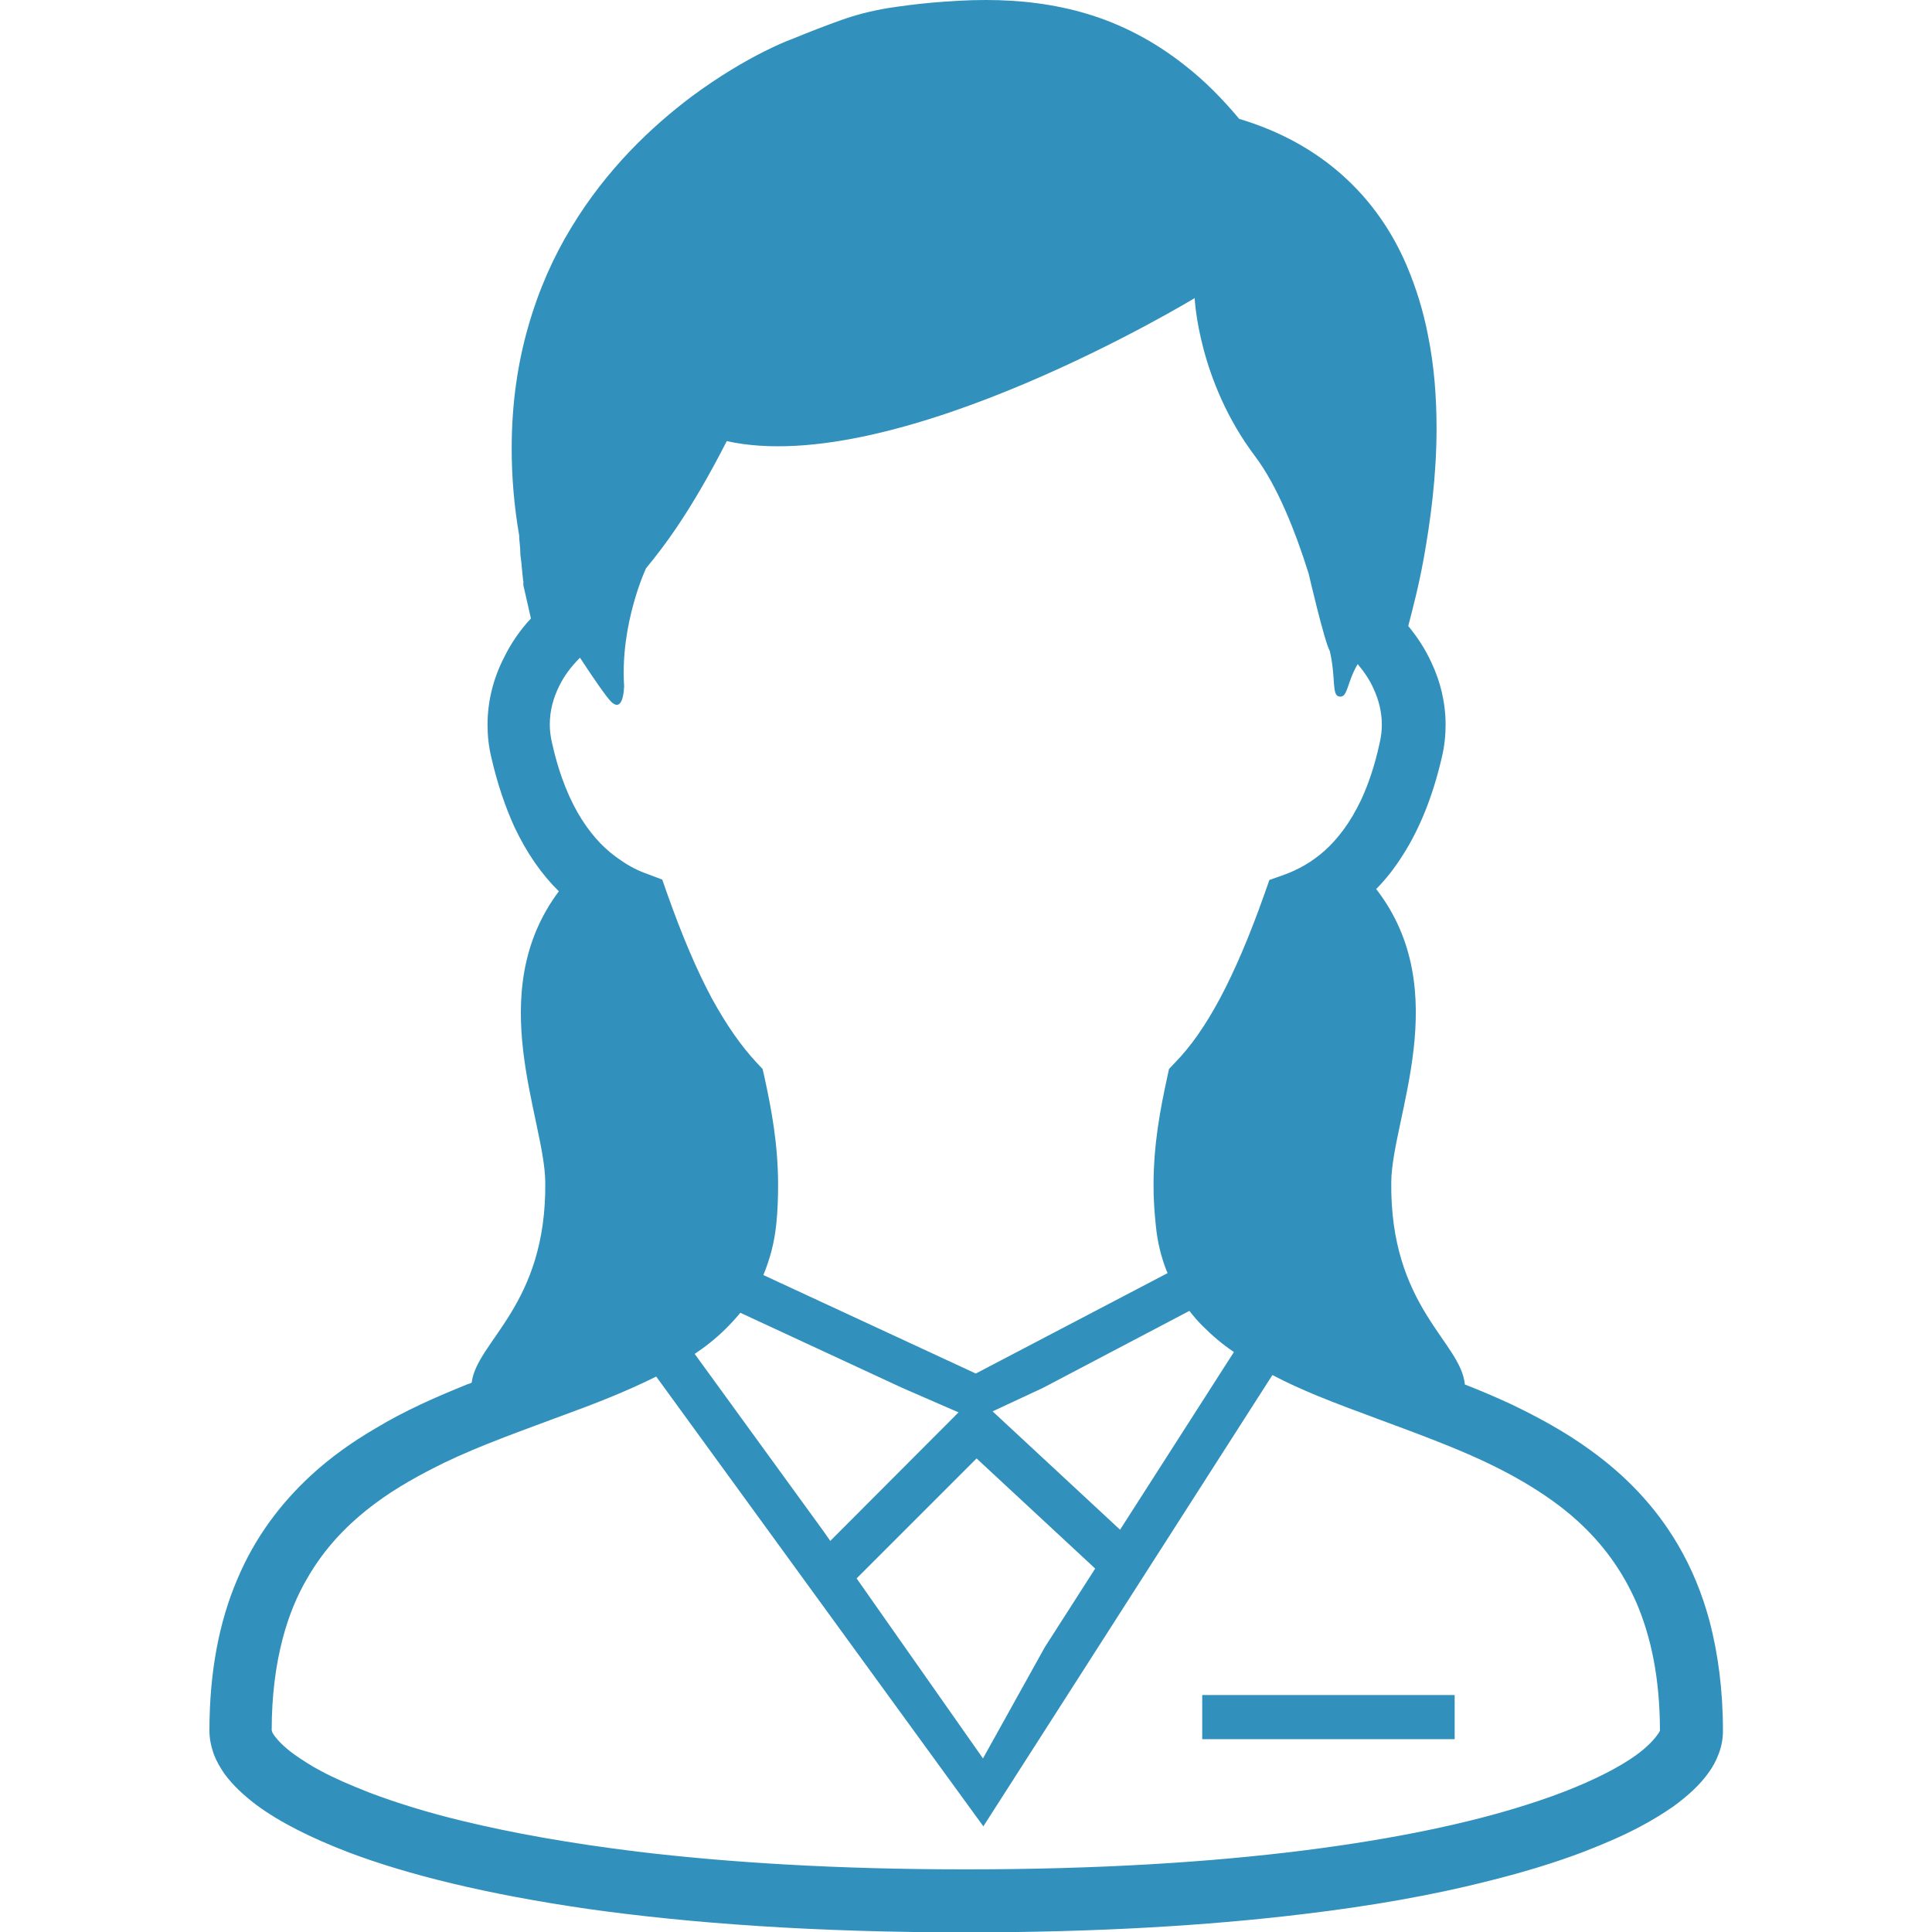
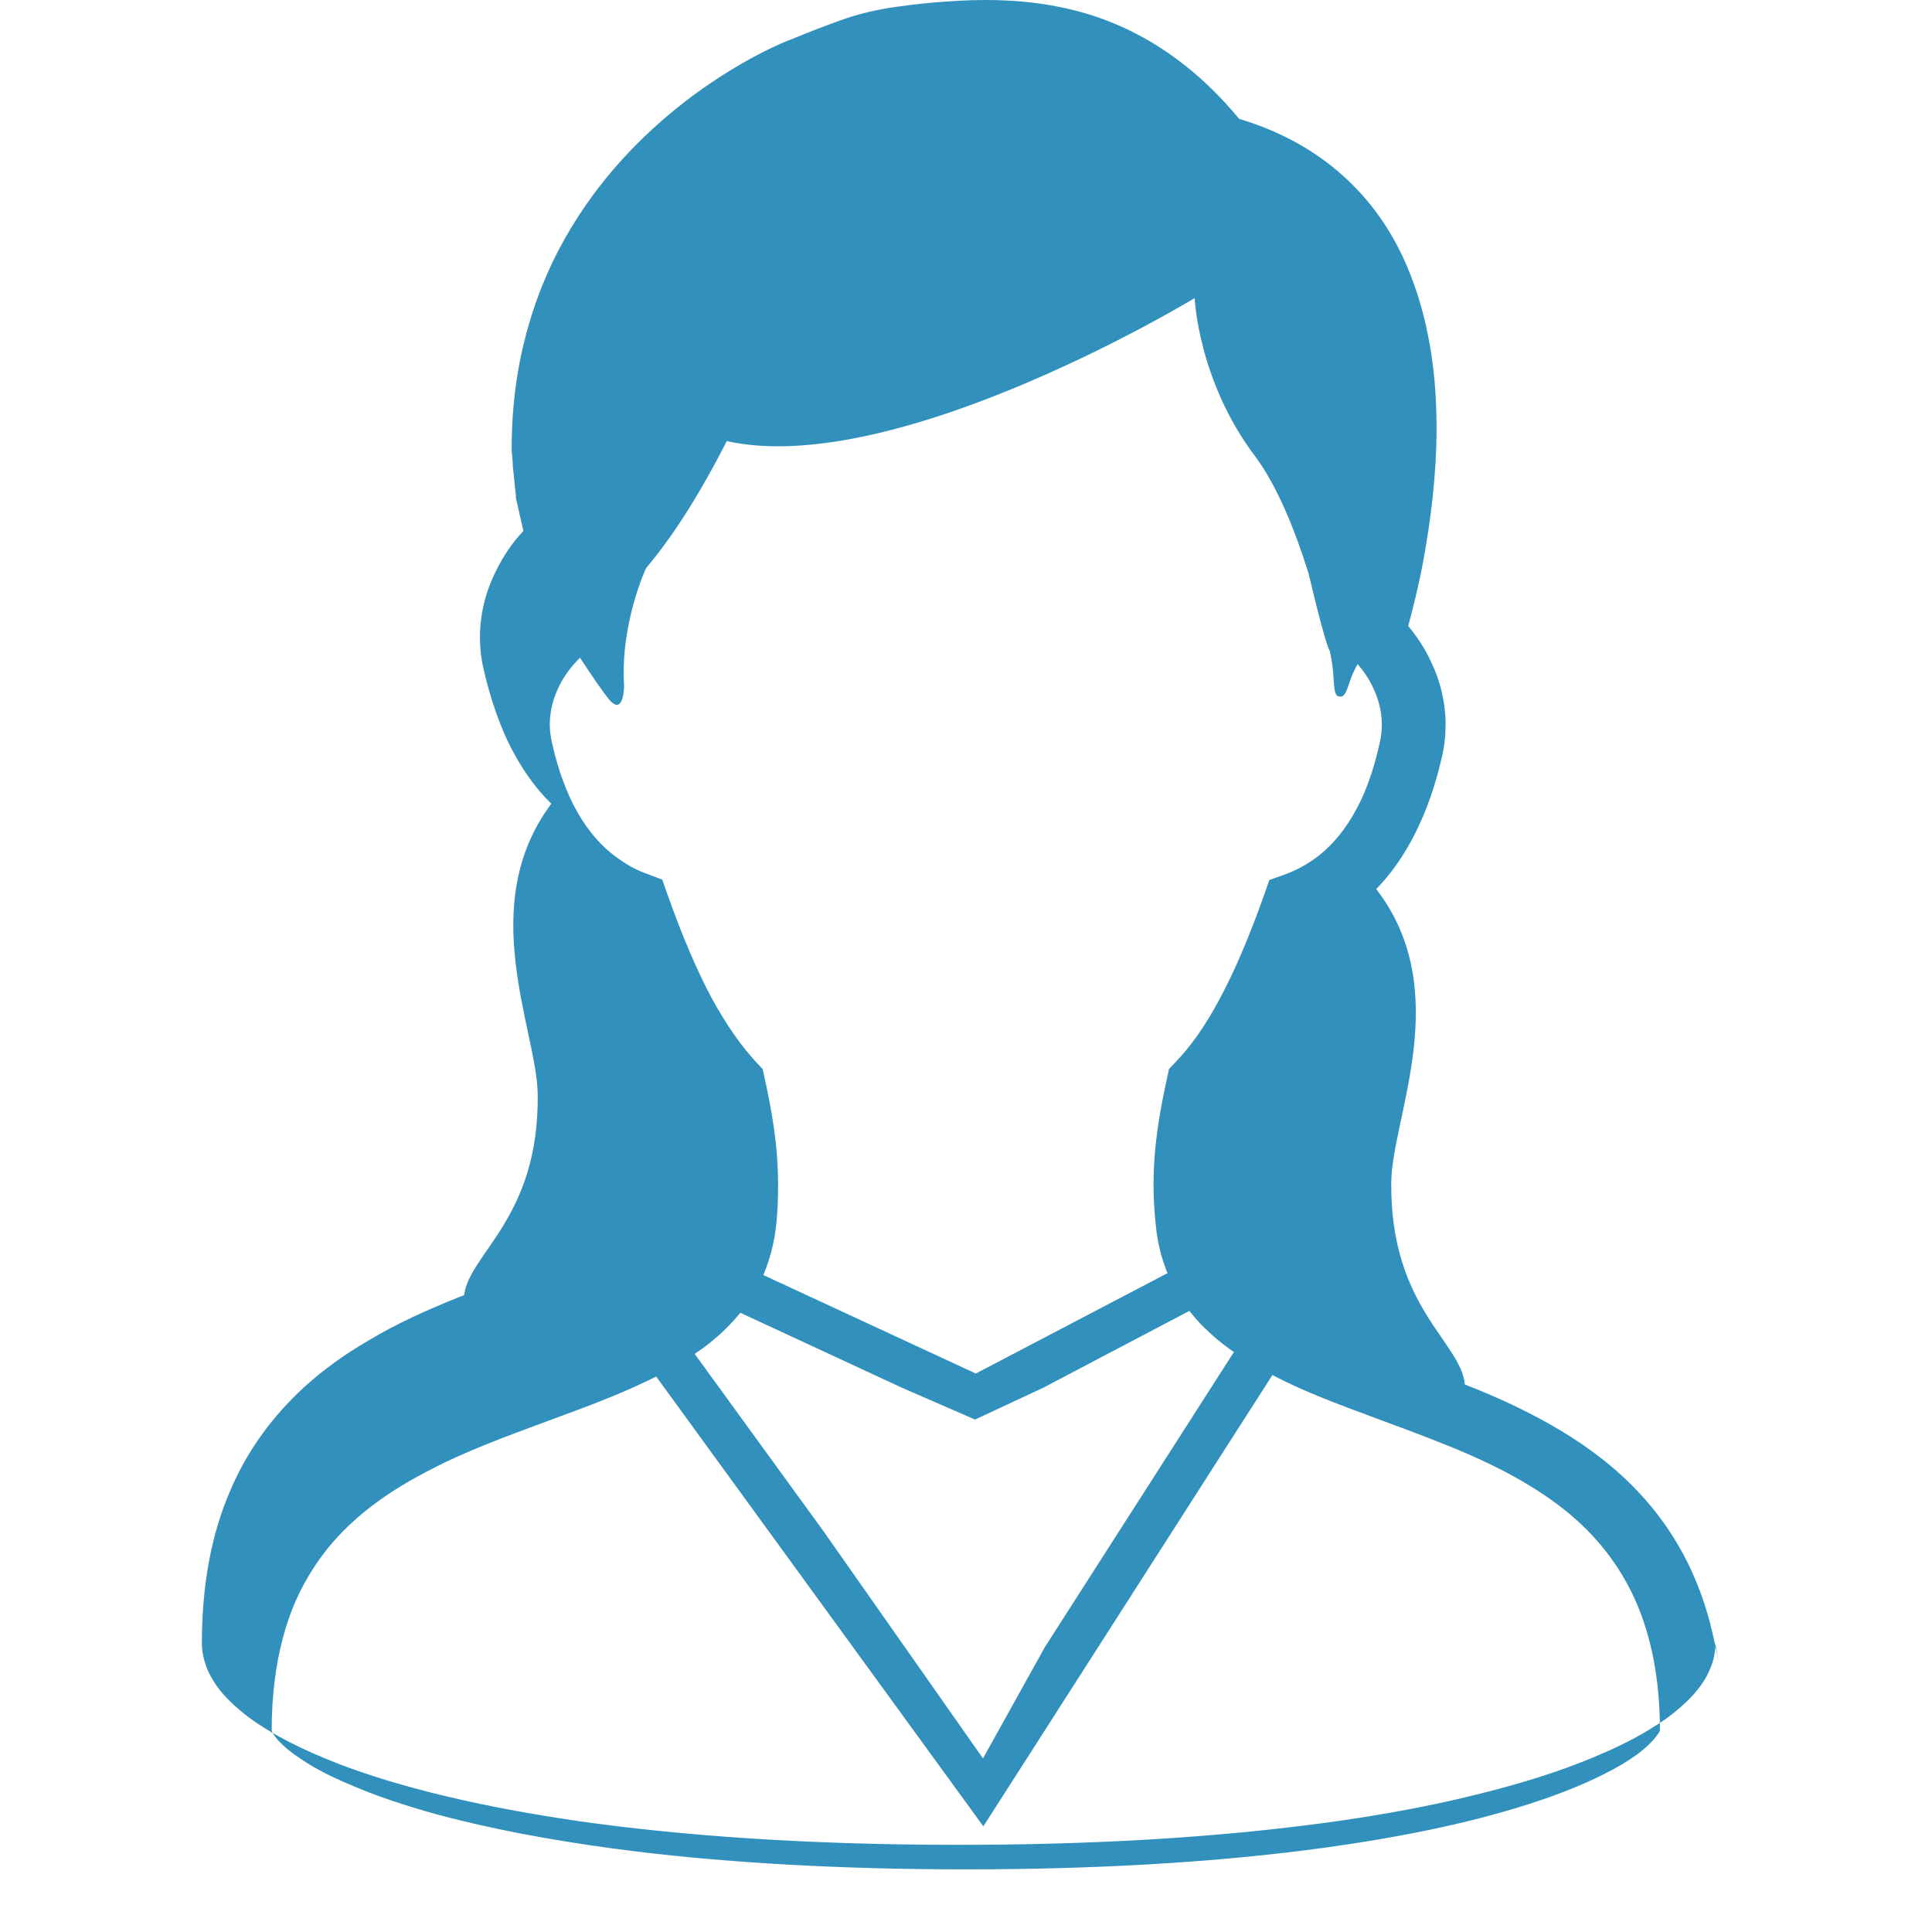
<svg xmlns="http://www.w3.org/2000/svg" version="1.1" id="_x32_" x="0px" y="0px" viewBox="0 0 512 512" style="enable-background:new 0 0 512 512;" xml:space="preserve">
  <style type="text/css">
	.st0{fill:#3191BC;}
</style>
  <g>
-     <path class="st0" d="M453.1,429.8c-2-7.5-4.8-14.2-8.3-20.2c-6.1-10.5-14.2-18.7-23.2-25.2c-6.7-4.9-13.9-8.8-21.2-12.3   c-4.1-1.9-8.1-3.6-12.2-5.2c-1-11.3-19.9-20.5-19.5-53.7c0.2-17,16.9-50.6-4-77.6c2.6-2.6,5-5.7,7.2-9.2   c4.3-6.8,7.8-15.3,10.2-25.7c0.7-2.9,1-5.8,1-8.6c0-5.9-1.4-11.6-3.8-16.6c-1.6-3.5-3.7-6.7-6.1-9.6c1.2-4.6,2.8-10.7,4.1-17.9   c1.8-10,3.4-21.9,3.4-34.5c0-8.1-0.6-16.5-2.3-24.8c-1.2-6.2-3.1-12.4-5.6-18.3c-3.8-8.9-9.4-17.2-17.2-24.1   c-7.2-6.4-16.2-11.5-27.2-14.8c-4.6-5.5-9.3-10.2-14.3-14.1c-8.3-6.6-17-11-25.9-13.7C279.2,1,270.2,0,261.2,0   c-4.8,0-9.5,0.3-14.2,0.7c-4.4,0.4-8.1,0.9-11.4,1.4c-4.9,0.8-9,1.9-12.9,3.3c-3.9,1.4-7.8,2.9-12.7,4.9c-1.9,0.7-4.4,1.8-7.4,3.3   c-5.2,2.6-11.9,6.5-19.2,11.9c-10.8,8.1-22.7,19.4-32,34.8c-4.7,7.7-8.6,16.4-11.4,26.2c-2.8,9.7-4.4,20.5-4.4,32.3   c0,7.3,0.6,15.1,2,23.2c0,0.6,0,1.1,0.1,1.7c0.1,1,0.2,2.1,0.2,3.2c0.2,1.6,0.4,3.3,0.5,4.7c0.1,0.7,0.1,1.3,0.2,1.8   c0,0.2,0,0.5,0.1,0.6v0.2v0v0.9l2,8.8c-2.9,3.1-5.3,6.6-7.2,10.5c-2.7,5.3-4.3,11.3-4.3,17.7c0,2.8,0.3,5.7,1,8.6h0   c1.6,7,3.7,13.1,6.1,18.4c3.3,7,7.3,12.7,11.8,17.1c-20.2,27-3.8,60.1-3.6,77c0.4,32.7-18.1,42.1-19.5,53.2c-0.3,0.2-0.6,0.3-1,0.4   c-8.2,3.3-16.7,7-24.6,11.8c-6,3.5-11.8,7.6-17,12.4c-7.9,7.3-14.8,16.3-19.5,27.5c-4.8,11.2-7.4,24.5-7.4,40.2   c0,2.2,0.5,4.3,1.2,6.3c0.7,1.8,1.7,3.5,2.8,5.1c2.2,3,5,5.6,8.4,8.2c6.1,4.5,14.1,8.6,24.5,12.6c15.6,5.9,36.5,11.1,63.5,15   c27,3.8,60.1,6.2,100.1,6.2c34.6,0,64.1-1.8,89-4.8c18.6-2.2,34.6-5.1,48.2-8.5c10.2-2.5,19-5.2,26.6-8.1c5.7-2.2,10.7-4.4,15-6.7   c3.2-1.7,6.1-3.5,8.7-5.3c3.8-2.8,6.9-5.6,9.2-8.8c1.2-1.6,2.1-3.3,2.8-5.2c0.7-1.8,1.1-3.9,1.1-6   C456.6,447.9,455.3,438.3,453.1,429.8z M146.3,196.9c-0.4-1.7-0.6-3.3-0.6-4.9c0-3.6,0.9-7,2.5-10.2c1.3-2.7,3.2-5.2,5.5-7.5   c3.8,5.8,7,10.4,8.2,11.6c2.2,2.2,3.3,0.1,3.5-4c-1.1-16.6,5.8-31.3,5.8-31.3c4.8-5.8,11.9-15.1,21.4-33.7   c45.1,10,124-37.9,124-37.9s0.9,21.9,16,41.9c5.8,7.7,10.6,19.6,14.2,31.1c0,0,4.2,18.1,5.6,20.5c1.7,7.2,0.4,11.9,2.6,12.1   c2.2,0.3,1.9-3.7,4.8-8.6c1.7,2,3.2,4.2,4.2,6.5c1.4,3,2.2,6.2,2.2,9.6c0,1.6-0.2,3.2-0.6,4.9c-1.3,6-3,10.9-4.9,15   c-2.9,6.1-6.2,10.3-9.6,13.4c-3.5,3.1-7.1,5.1-11,6.5l-3.7,1.3l-1.3,3.7c-4,11.3-7.9,20.4-11.8,27.7c-3.9,7.3-7.8,12.8-11.9,17   l-1.6,1.7l-0.5,2.3c-1.8,8.3-3.6,17.6-3.6,28.5c0,3.4,0.2,6.9,0.6,10.6c0.4,4.3,1.4,8.4,2.9,12.2c0.1,0.2,0.2,0.3,0.2,0.5   L258.6,364l-56.3-26.1c1.7-4.1,2.9-8.5,3.4-13.3c0.4-3.7,0.5-7.2,0.5-10.6c0-10.9-1.8-20.2-3.6-28.5l-0.5-2.2l-1.6-1.7   c-4-4.3-7.9-9.8-11.9-17.1c-3.9-7.3-7.8-16.4-11.8-27.7l-1.3-3.7l-3.7-1.4c-2.6-0.9-5-2.1-7.4-3.8c-3.6-2.4-7-5.7-10.2-10.7   C151.2,212.5,148.3,205.9,146.3,196.9z M218.1,405.6l-34-46.8c1.4-1,2.8-1.9,4.1-3c2.9-2.3,5.6-5,8-7.9l42.9,19.9l19.3,8.4l18-8.4   l38.8-20.4c1.1,1.4,2.2,2.7,3.4,3.9c2.6,2.6,5.4,5,8.4,7l-50.1,78.2L260.5,466L218.1,405.6z M439.4,459.5c-0.6,0.9-1.9,2.5-4.1,4.3   c-1.9,1.6-4.5,3.3-7.8,5.1c-5.7,3.1-13.4,6.4-23.3,9.5c-14.8,4.7-34.2,8.9-58.8,12c-24.6,3.1-54.2,5-89.5,5c-34,0-62.9-1.8-87-4.7   c-18-2.2-33.4-5-46.2-8.1c-9.6-2.3-17.8-4.9-24.7-7.5c-5.1-2-9.5-3.9-13-5.8c-2.7-1.4-4.9-2.9-6.8-4.2c-2.8-2-4.5-3.8-5.4-5   c-0.4-0.6-0.7-1-0.7-1.3c0-0.1-0.1-0.2-0.1-0.2c0-9.4,1.1-17.4,2.9-24.3c1.6-6.1,3.8-11.4,6.5-16c4.7-8.2,10.9-14.6,18.2-20   c5.5-4.1,11.7-7.5,18.2-10.7c9.8-4.7,20.4-8.4,30.8-12.3c8.8-3.2,17.3-6.5,25.3-10.5L260.6,484l76.6-119.6c3.8,2,7.8,3.8,11.9,5.5   c10.3,4.2,21.2,7.9,31.8,12.1c7.9,3.1,15.6,6.5,22.6,10.6c5.3,3.1,10.2,6.5,14.5,10.4c6.5,5.9,11.8,12.9,15.7,21.8   c3.8,8.9,6.2,19.9,6.2,33.9C439.8,458.7,439.8,459,439.4,459.5z" />
-     <rect x="318.6" y="449.2" class="st0" width="66.9" height="11.7" />
-     <polygon class="st0" points="223.1,422.2 214.6,413.8 258.5,369.8 303.3,411.4 295.1,420.2 258.8,386.5  " />
+     <path class="st0" d="M453.1,429.8c-2-7.5-4.8-14.2-8.3-20.2c-6.1-10.5-14.2-18.7-23.2-25.2c-6.7-4.9-13.9-8.8-21.2-12.3   c-4.1-1.9-8.1-3.6-12.2-5.2c-1-11.3-19.9-20.5-19.5-53.7c0.2-17,16.9-50.6-4-77.6c2.6-2.6,5-5.7,7.2-9.2   c4.3-6.8,7.8-15.3,10.2-25.7c0.7-2.9,1-5.8,1-8.6c0-5.9-1.4-11.6-3.8-16.6c-1.6-3.5-3.7-6.7-6.1-9.6c1.2-4.6,2.8-10.7,4.1-17.9   c1.8-10,3.4-21.9,3.4-34.5c0-8.1-0.6-16.5-2.3-24.8c-1.2-6.2-3.1-12.4-5.6-18.3c-3.8-8.9-9.4-17.2-17.2-24.1   c-7.2-6.4-16.2-11.5-27.2-14.8c-4.6-5.5-9.3-10.2-14.3-14.1c-8.3-6.6-17-11-25.9-13.7C279.2,1,270.2,0,261.2,0   c-4.8,0-9.5,0.3-14.2,0.7c-4.4,0.4-8.1,0.9-11.4,1.4c-4.9,0.8-9,1.9-12.9,3.3c-3.9,1.4-7.8,2.9-12.7,4.9c-1.9,0.7-4.4,1.8-7.4,3.3   c-5.2,2.6-11.9,6.5-19.2,11.9c-10.8,8.1-22.7,19.4-32,34.8c-4.7,7.7-8.6,16.4-11.4,26.2c-2.8,9.7-4.4,20.5-4.4,32.3   c0,0.6,0,1.1,0.1,1.7c0.1,1,0.2,2.1,0.2,3.2c0.2,1.6,0.4,3.3,0.5,4.7c0.1,0.7,0.1,1.3,0.2,1.8   c0,0.2,0,0.5,0.1,0.6v0.2v0v0.9l2,8.8c-2.9,3.1-5.3,6.6-7.2,10.5c-2.7,5.3-4.3,11.3-4.3,17.7c0,2.8,0.3,5.7,1,8.6h0   c1.6,7,3.7,13.1,6.1,18.4c3.3,7,7.3,12.7,11.8,17.1c-20.2,27-3.8,60.1-3.6,77c0.4,32.7-18.1,42.1-19.5,53.2c-0.3,0.2-0.6,0.3-1,0.4   c-8.2,3.3-16.7,7-24.6,11.8c-6,3.5-11.8,7.6-17,12.4c-7.9,7.3-14.8,16.3-19.5,27.5c-4.8,11.2-7.4,24.5-7.4,40.2   c0,2.2,0.5,4.3,1.2,6.3c0.7,1.8,1.7,3.5,2.8,5.1c2.2,3,5,5.6,8.4,8.2c6.1,4.5,14.1,8.6,24.5,12.6c15.6,5.9,36.5,11.1,63.5,15   c27,3.8,60.1,6.2,100.1,6.2c34.6,0,64.1-1.8,89-4.8c18.6-2.2,34.6-5.1,48.2-8.5c10.2-2.5,19-5.2,26.6-8.1c5.7-2.2,10.7-4.4,15-6.7   c3.2-1.7,6.1-3.5,8.7-5.3c3.8-2.8,6.9-5.6,9.2-8.8c1.2-1.6,2.1-3.3,2.8-5.2c0.7-1.8,1.1-3.9,1.1-6   C456.6,447.9,455.3,438.3,453.1,429.8z M146.3,196.9c-0.4-1.7-0.6-3.3-0.6-4.9c0-3.6,0.9-7,2.5-10.2c1.3-2.7,3.2-5.2,5.5-7.5   c3.8,5.8,7,10.4,8.2,11.6c2.2,2.2,3.3,0.1,3.5-4c-1.1-16.6,5.8-31.3,5.8-31.3c4.8-5.8,11.9-15.1,21.4-33.7   c45.1,10,124-37.9,124-37.9s0.9,21.9,16,41.9c5.8,7.7,10.6,19.6,14.2,31.1c0,0,4.2,18.1,5.6,20.5c1.7,7.2,0.4,11.9,2.6,12.1   c2.2,0.3,1.9-3.7,4.8-8.6c1.7,2,3.2,4.2,4.2,6.5c1.4,3,2.2,6.2,2.2,9.6c0,1.6-0.2,3.2-0.6,4.9c-1.3,6-3,10.9-4.9,15   c-2.9,6.1-6.2,10.3-9.6,13.4c-3.5,3.1-7.1,5.1-11,6.5l-3.7,1.3l-1.3,3.7c-4,11.3-7.9,20.4-11.8,27.7c-3.9,7.3-7.8,12.8-11.9,17   l-1.6,1.7l-0.5,2.3c-1.8,8.3-3.6,17.6-3.6,28.5c0,3.4,0.2,6.9,0.6,10.6c0.4,4.3,1.4,8.4,2.9,12.2c0.1,0.2,0.2,0.3,0.2,0.5   L258.6,364l-56.3-26.1c1.7-4.1,2.9-8.5,3.4-13.3c0.4-3.7,0.5-7.2,0.5-10.6c0-10.9-1.8-20.2-3.6-28.5l-0.5-2.2l-1.6-1.7   c-4-4.3-7.9-9.8-11.9-17.1c-3.9-7.3-7.8-16.4-11.8-27.7l-1.3-3.7l-3.7-1.4c-2.6-0.9-5-2.1-7.4-3.8c-3.6-2.4-7-5.7-10.2-10.7   C151.2,212.5,148.3,205.9,146.3,196.9z M218.1,405.6l-34-46.8c1.4-1,2.8-1.9,4.1-3c2.9-2.3,5.6-5,8-7.9l42.9,19.9l19.3,8.4l18-8.4   l38.8-20.4c1.1,1.4,2.2,2.7,3.4,3.9c2.6,2.6,5.4,5,8.4,7l-50.1,78.2L260.5,466L218.1,405.6z M439.4,459.5c-0.6,0.9-1.9,2.5-4.1,4.3   c-1.9,1.6-4.5,3.3-7.8,5.1c-5.7,3.1-13.4,6.4-23.3,9.5c-14.8,4.7-34.2,8.9-58.8,12c-24.6,3.1-54.2,5-89.5,5c-34,0-62.9-1.8-87-4.7   c-18-2.2-33.4-5-46.2-8.1c-9.6-2.3-17.8-4.9-24.7-7.5c-5.1-2-9.5-3.9-13-5.8c-2.7-1.4-4.9-2.9-6.8-4.2c-2.8-2-4.5-3.8-5.4-5   c-0.4-0.6-0.7-1-0.7-1.3c0-0.1-0.1-0.2-0.1-0.2c0-9.4,1.1-17.4,2.9-24.3c1.6-6.1,3.8-11.4,6.5-16c4.7-8.2,10.9-14.6,18.2-20   c5.5-4.1,11.7-7.5,18.2-10.7c9.8-4.7,20.4-8.4,30.8-12.3c8.8-3.2,17.3-6.5,25.3-10.5L260.6,484l76.6-119.6c3.8,2,7.8,3.8,11.9,5.5   c10.3,4.2,21.2,7.9,31.8,12.1c7.9,3.1,15.6,6.5,22.6,10.6c5.3,3.1,10.2,6.5,14.5,10.4c6.5,5.9,11.8,12.9,15.7,21.8   c3.8,8.9,6.2,19.9,6.2,33.9C439.8,458.7,439.8,459,439.4,459.5z" />
  </g>
</svg>